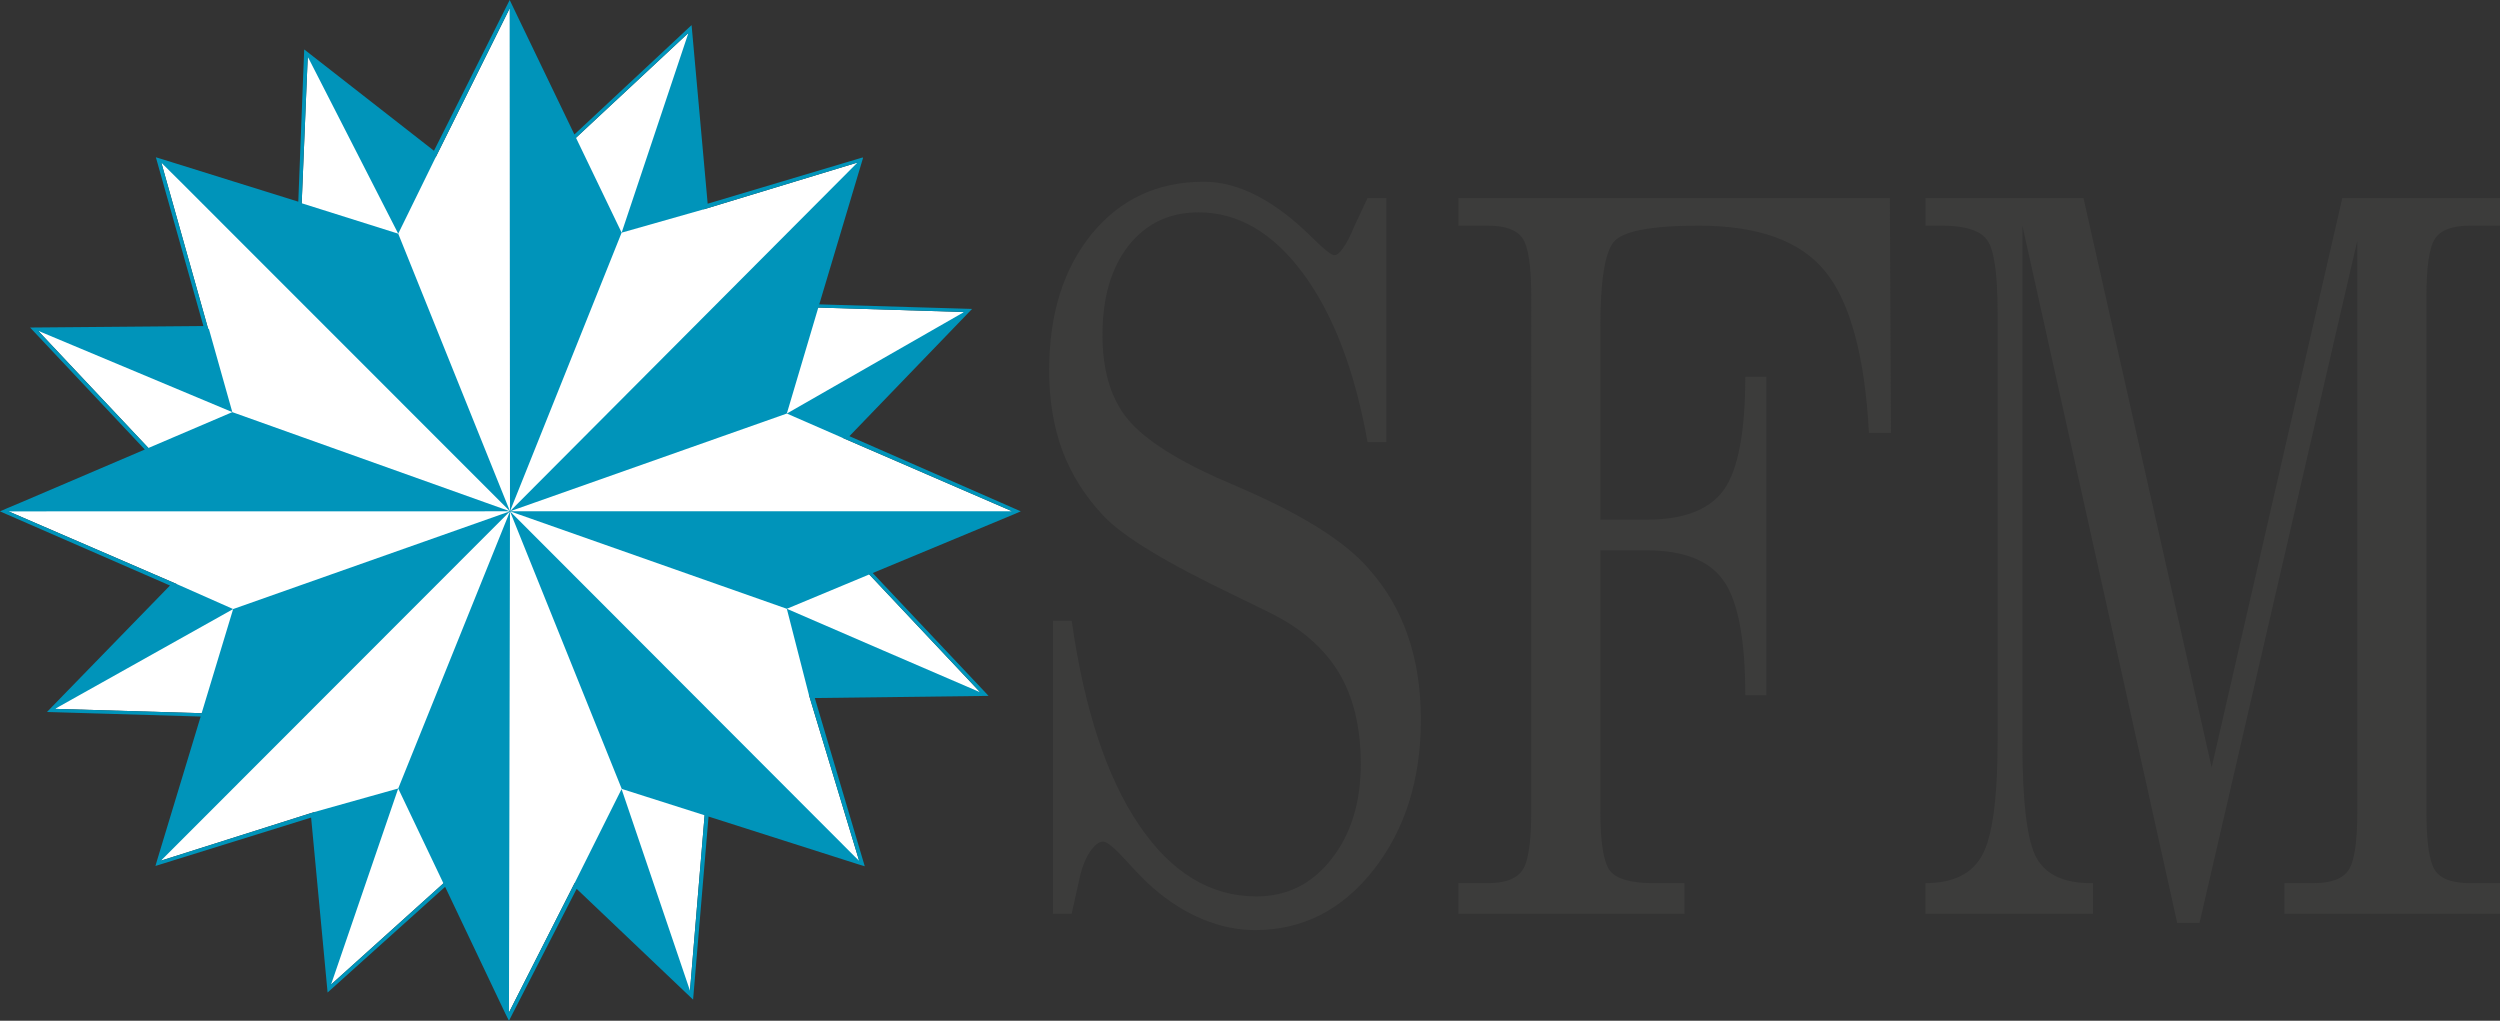
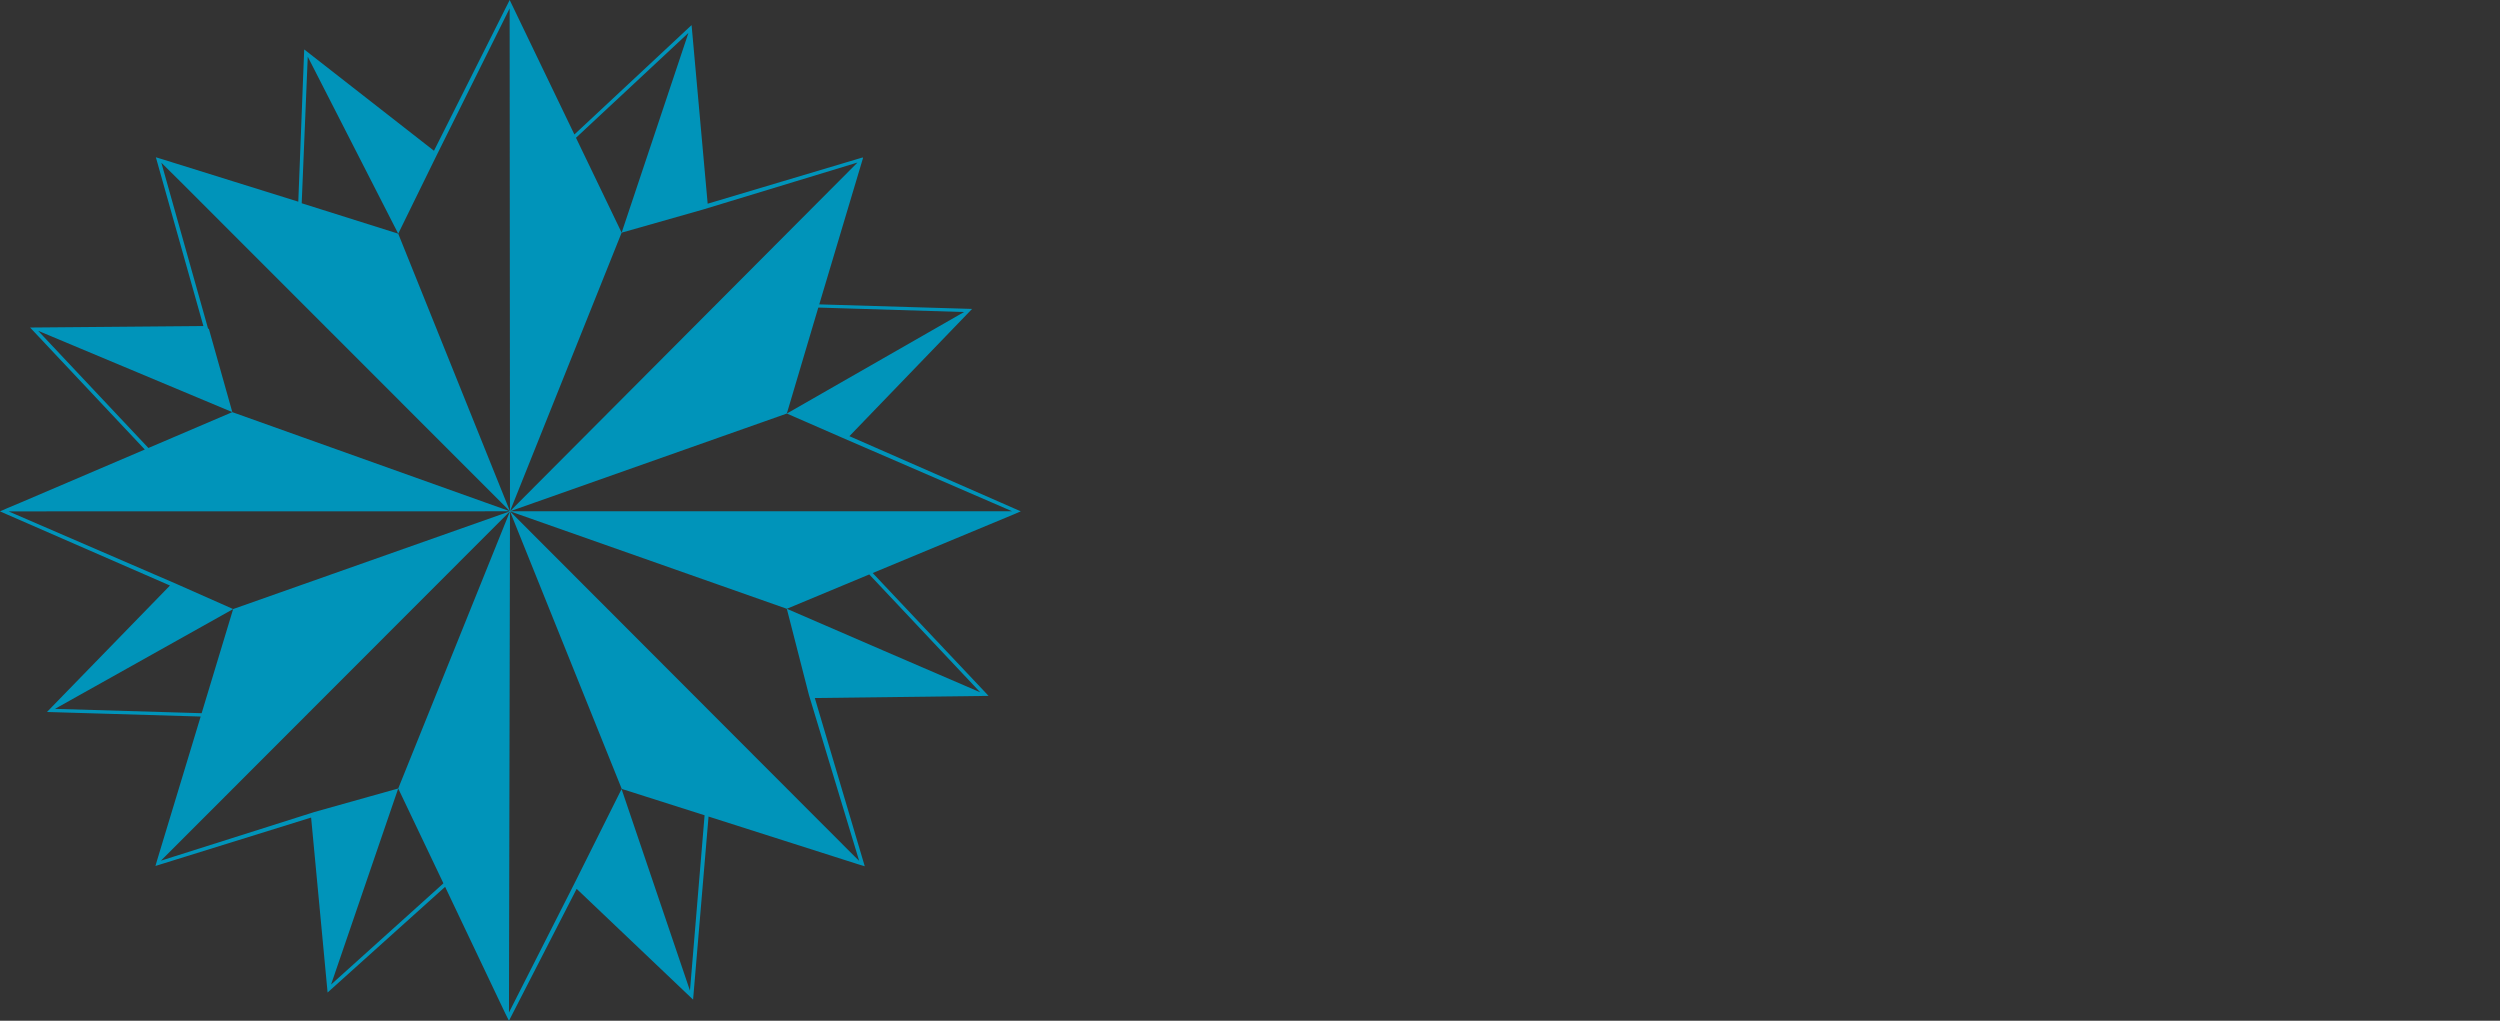
<svg xmlns="http://www.w3.org/2000/svg" version="1.1" id="Laag_1" x="0px" y="0px" width="401.557px" height="163.958px" viewBox="0 0 401.557 163.958" enable-background="new 0 0 401.557 163.958" xml:space="preserve">
  <rect x="0" y="0" width="401.557" height="163.958" fill="#333333" stroke="none" />
-   <path fill="#3C3C3B" d="M169.124,146.773V99.708h3.015c2.011,14.158,5.589,25.063,10.775,32.744  c5.167,7.68,11.479,11.534,18.897,11.534c4.906,0,8.926-1.996,12.062-6.014c3.136-3.99,4.704-9.102,4.704-15.278  c0-5.876-1.187-10.769-3.559-14.704c-2.372-3.909-6.051-7.106-11.036-9.566c-1.307-0.629-3.156-1.559-5.589-2.733  c-11.037-5.275-18.113-9.566-21.209-12.901c-2.955-3.143-5.126-6.642-6.553-10.44c-1.407-3.827-2.111-8.118-2.111-12.874  c0-9.02,2.292-16.317,6.855-21.92c4.583-5.576,10.574-8.364,17.993-8.364c5.649,0,11.539,3.088,17.67,9.238  c1.729,1.694,2.835,2.569,3.298,2.569c0.401,0,0.864-0.383,1.406-1.175c0.563-0.766,1.167-1.941,1.83-3.553l2.091-4.456h3.016  v39.194h-3.016c-2.051-11.479-5.488-20.499-10.333-27.059c-4.846-6.56-10.454-9.839-16.807-9.839c-4.684,0-8.423,1.776-11.238,5.33  c-2.794,3.553-4.201,8.336-4.201,14.376c0,5.439,1.226,9.785,3.679,13.038s7.378,6.56,14.796,9.921  c0.784,0.328,2.03,0.847,3.719,1.613c9.87,4.263,16.666,8.527,20.404,12.791c2.875,3.171,5.006,6.751,6.413,10.823  c1.428,4.045,2.131,8.583,2.131,13.611c0,9.594-2.533,17.629-7.599,24.106c-5.066,6.451-11.419,9.676-19.038,9.676  c-2.774,0-5.569-0.573-8.363-1.722c-2.794-1.148-5.428-2.815-7.961-5.002c-1.246-1.093-2.754-2.624-4.523-4.592  c-1.77-1.94-2.956-2.897-3.538-2.897c-0.664,0-1.367,0.52-2.091,1.586c-0.724,1.065-1.267,2.378-1.628,3.936l-1.347,6.067H169.124z" />
-   <path fill="#3C3C3B" d="M303.554,31.815l0.181,37.718h-3.538c-0.663-12.299-2.995-20.936-6.976-25.883s-10.775-7.407-20.385-7.407  c-7.74,0-12.304,0.902-13.69,2.679c-1.387,1.804-2.091,6.287-2.091,13.502v31.049h7.378c6.091,0,10.253-1.64,12.524-4.892  c2.251-3.28,3.377-9.293,3.377-18.067h3.377v51.166h-3.377c0-8.91-1.146-15.006-3.417-18.312c-2.272-3.308-6.434-4.975-12.484-4.975  h-7.378v41.928c0,4.974,0.503,8.145,1.508,9.484c1.005,1.366,3.357,2.049,7.056,2.049h4.946v4.92h-36.307v-4.92h4.704  c2.814,0,4.684-0.71,5.608-2.132c0.925-1.394,1.388-4.537,1.388-9.401V47.695c0-4.92-0.463-8.036-1.388-9.402  s-2.794-2.05-5.608-2.05h-4.704v-4.428H303.554z" />
-   <path fill="#3C3C3B" d="M309.283,146.773v-4.92c4.442,0,7.498-1.503,9.127-4.536c1.628-3.007,2.452-9.102,2.452-18.285v-68.85  c0-6.149-0.543-10.003-1.648-11.588c-1.105-1.558-3.538-2.351-7.277-2.351h-2.653v-4.428h25.37l20.586,91.453l20.987-91.453h25.33  v4.428h-4.784c-2.835,0-4.725,0.684-5.649,2.078s-1.387,4.51-1.387,9.375v82.625c0,4.919,0.462,8.062,1.366,9.456  c0.905,1.395,2.795,2.077,5.67,2.077h4.784v4.92h-34.618v-4.92h4.725c2.794,0,4.664-0.71,5.589-2.132  c0.925-1.394,1.387-4.537,1.387-9.401V38.648l-25.35,109.601h-3.578L324.843,36.243v83.117c0,9.593,0.764,15.742,2.271,18.448  c1.528,2.706,4.423,4.045,8.705,4.045h0.361v4.92H309.283z" />
-   <polygon fill-rule="evenodd" clip-rule="evenodd" fill="#FFFFFF" points="81.859,1.353 69.97,25.278 49.432,9.105 48.448,32.927   25.905,26.096 33.453,52.9 6.126,53.136 23.972,72.1 1.368,82.137 28.451,93.841 8.833,113.859 32.646,114.565 25.849,138.243   50.518,130.42 53.12,158.19 71.413,141.711 81.752,162.627 92.306,141.823 110.811,159.281 113.19,130.764 138.012,138.304   129.931,111.619 157.497,111.252 139.482,92.118 162.579,82.126 135.319,70.323 154.852,50.118 131.178,49.394 137.736,26.105   112.991,33.636 110.577,5.29 92.326,22.308 " />
  <path fill="#0094BA" d="M110.592,5.469l-0.015-0.179L110.592,5.469L110.592,5.469z M81.748,162.619l0.004,0.009h0L81.748,162.619  L81.748,162.619z M139.624,92.268l-13.242,5.517c10.351,4.48,20.698,8.962,31.065,13.415L139.624,92.268z M82,82.042l55.735-55.936  l-24.745,7.53L99.85,37.37l7.048-21.078l0.002-0.007l3.676-10.995L92.516,22.131l7.333,15.238L81.958,82.021  C81.974,82.025,81.988,82.032,82,82.042z M126.382,66.424l-44.347,15.66c0.006,0.013,0.009,0.027,0.009,0.042l80.534,0  l-27.259-11.803L126.382,66.424z M131.438,49.402l-5.056,17.022l28.47-16.306L131.438,49.402z M82,82.21l55.283,55.365l0.719,0.697  l-8.071-26.653l-3.548-13.834L82.036,82.168C82.028,82.184,82.016,82.199,82,82.21z M113.174,130.953l-13.306-4.235l-17.91-44.486  c-0.013,0.004-0.028,0.006-0.042,0.006h0l-0.136,66.89l0,0l-0.001,0.341l-0.026,13.159l10.553-20.805l7.533-15.081l10.986,32.375  L113.174,130.953z M81.832,82.21l-45.735,45.776l-0.003,0.004l-10.245,10.253l24.668-7.822l13.446-3.774l-6.829,19.934l-0.002,0.009  l-3.958,11.552l18.049-16.259l-7.26-15.235l17.91-44.415C81.858,82.227,81.844,82.219,81.832,82.21z M32.388,114.557l5.062-16.729  l44.347-15.66c-0.006-0.013-0.01-0.027-0.01-0.042l-68.651,0.009L1.374,82.14l27.077,11.702l9,3.986L8.833,113.859L32.388,114.557z   M25.849,138.243l0.015-0.05l0,0L25.849,138.243z M23.837,71.957l13.478-5.758l44.483,15.885c0.007-0.016,0.02-0.03,0.034-0.042  L28.957,29.148l-3.04-3.012l7.509,26.664l0.117-0.001l3.773,13.399L6.13,53.136H6.126L23.837,71.957z M3.313,80.725l19.944-8.521  L5.65,53.477L4.835,52.61l1.286-0.011l26.548-0.229l-7.363-26.146l-0.27-0.96l1.072,0.325l21.804,6.806l0.904-23.308l0.047-1.146  l0.979,0.765l19.864,15.511L81.294,1.138L81.866,0l10.395,21.6l17.864-16.676l0.958-0.893l0.109,1.217l2.475,27.473l23.871-7.125  l1.066-0.318l-0.033,0.119l0.062-0.063l-7.042,23.555l23.28,0.692l1.265,0.039l-0.812,0.843l-18.891,19.594l26.424,11.59  l1.102,0.483l-1.104,0.479l-22.682,9.431l17.801,18.872l0.811,0.862l-1.279,0.016l-26.63,0.327l7.734,26.053l0.288,0.97  l-1.084-0.327l-24.006-7.658l-2.378,28.165l-0.105,1.241l-0.965-0.917l-17.738-16.875l-10.304,20.078l-0.57,1.111l-0.558-1.115  l-9.696-20.4l-17.93,16.123l-0.946,0.853l-0.112-1.185l-2.536-26.917l-23.914,7.435l-1.089,0.339l0.285-0.979l6.978-23.021  l-23.414-0.693l-1.274-0.038l0.823-0.847l18.933-19.464L1.093,82.617L0,82.14l1.088-0.483L3.313,80.725z M81.859,1.353L69.97,25.278  l-6.006,12.256L49.432,9.106l0,0L48.46,32.647l15.504,4.887l17.91,44.486c0.013-0.004,0.028-0.006,0.042-0.006L81.859,1.353z" />
</svg>